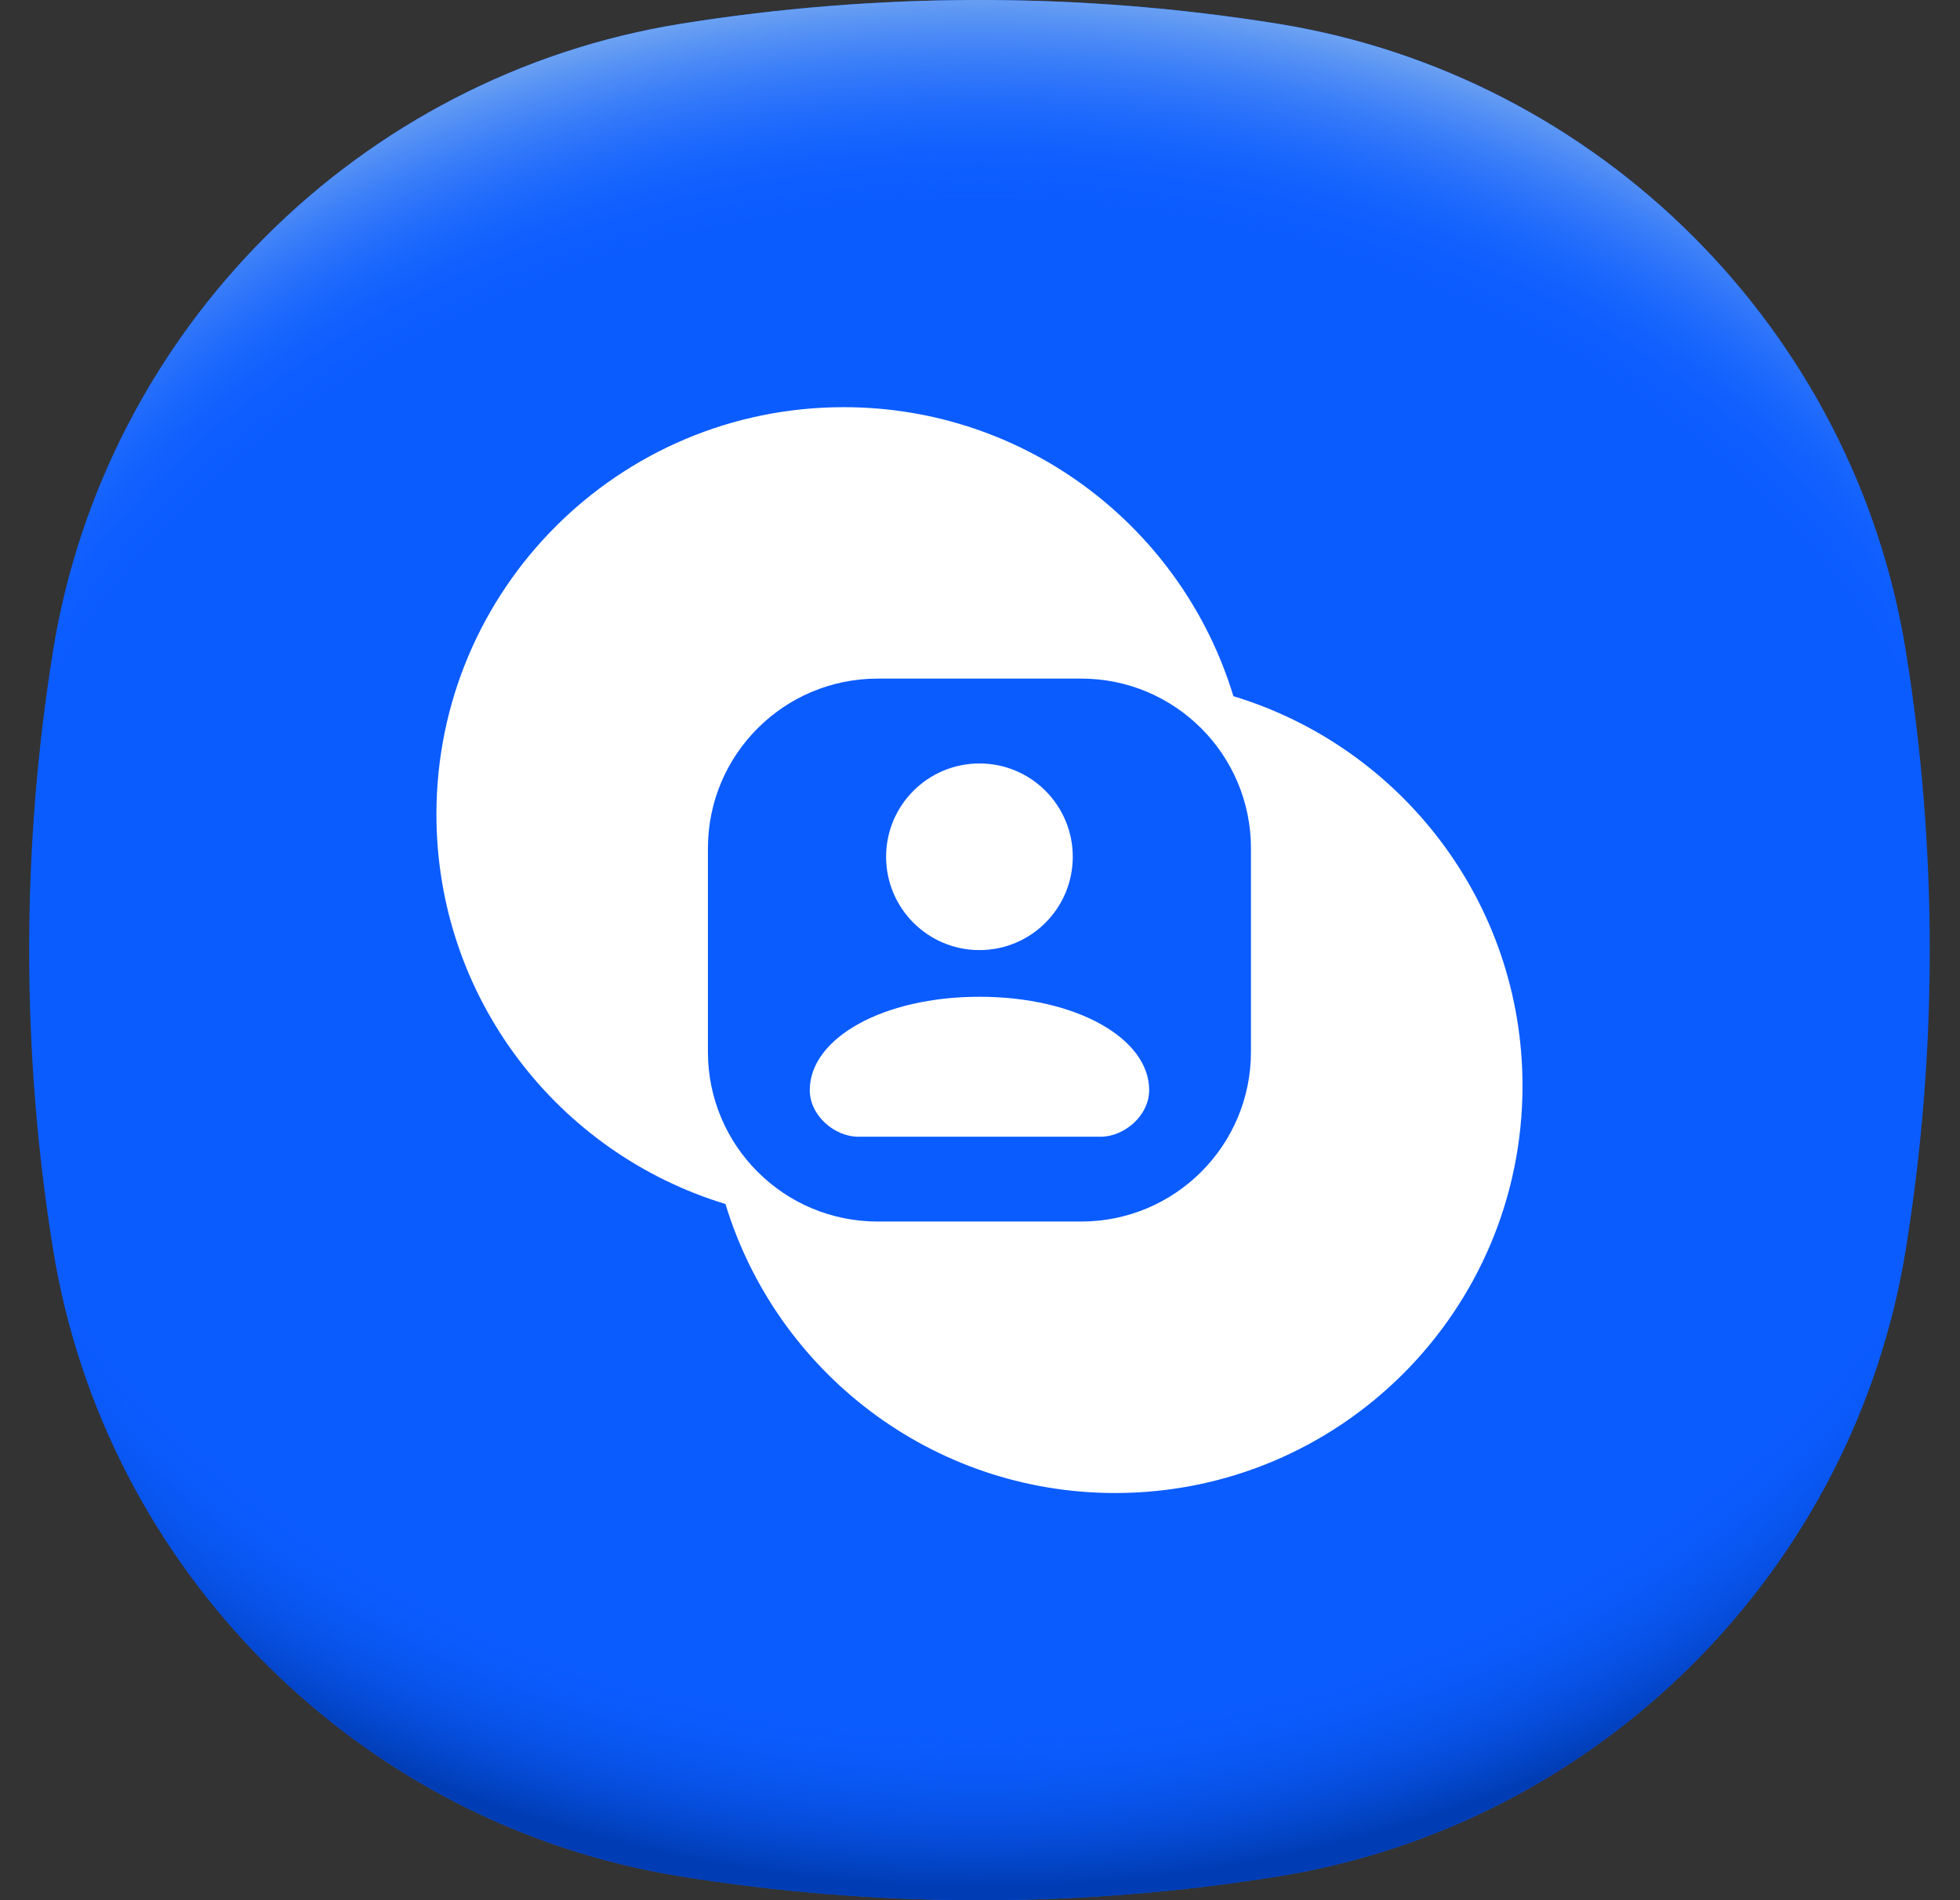
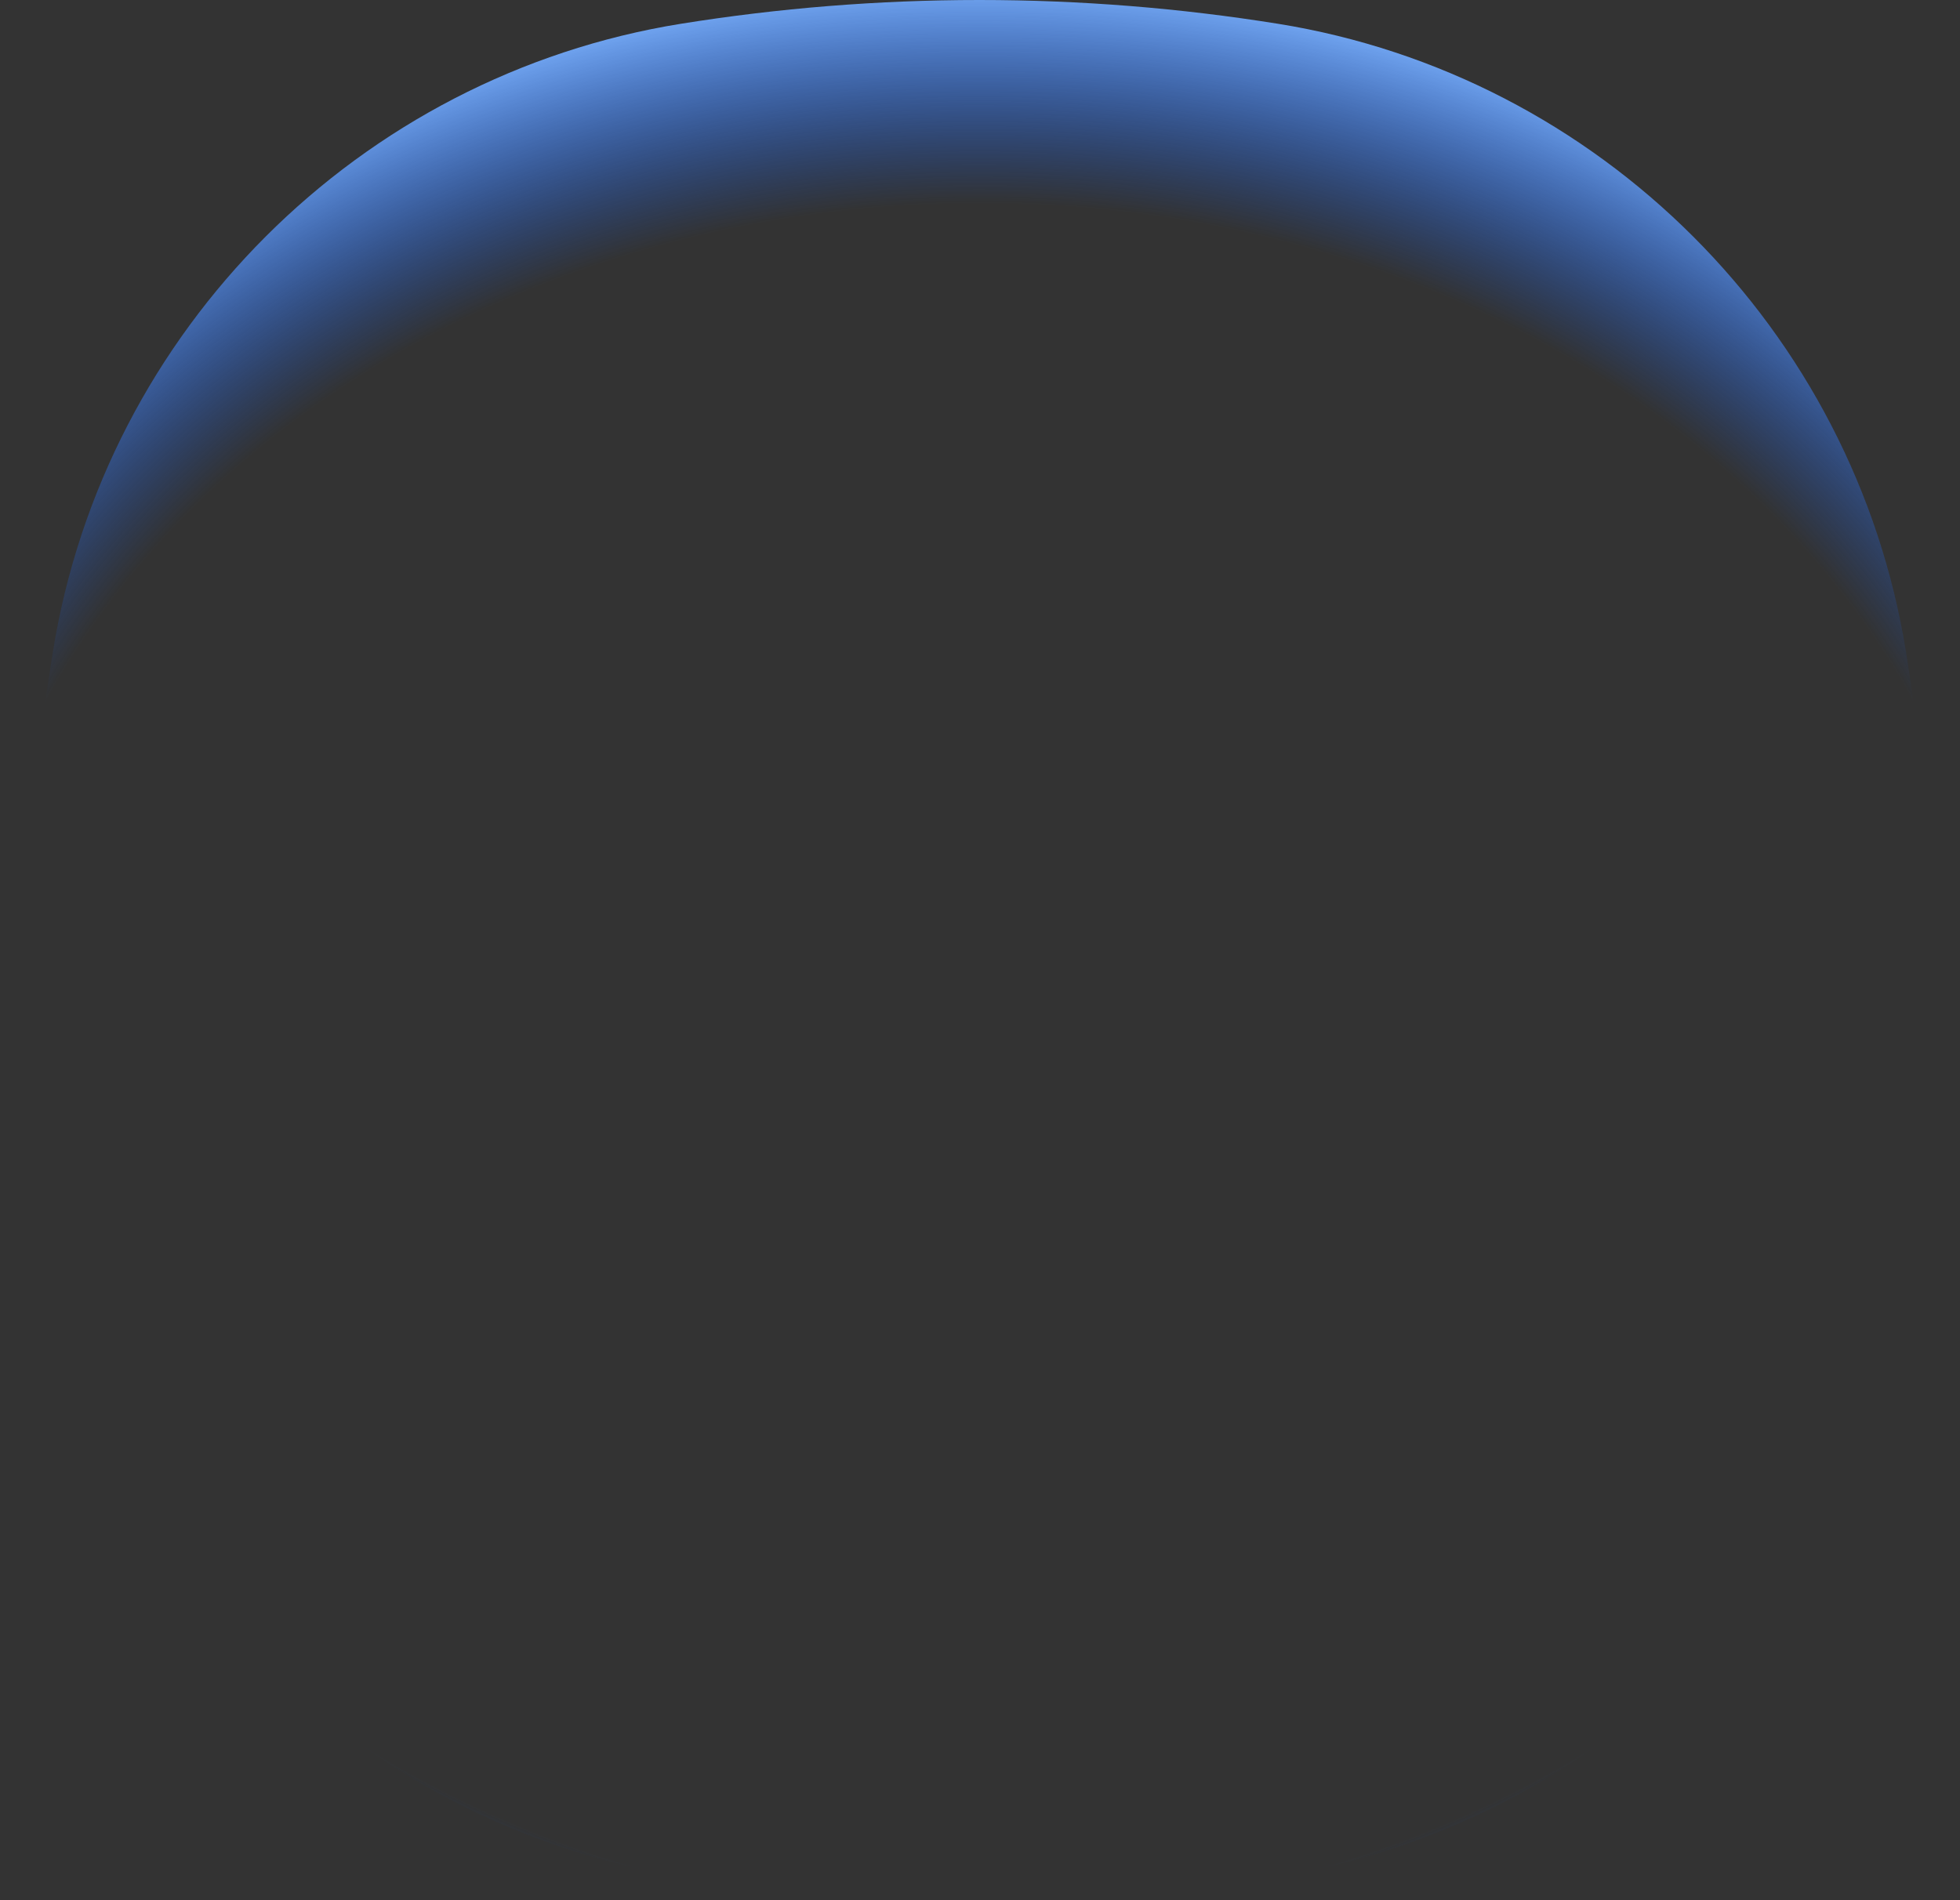
<svg xmlns="http://www.w3.org/2000/svg" width="33" height="32" viewBox="0 0 33 32" fill="none">
  <rect x="0" y="0" width="33" height="32" fill="#333333" stroke="none" />
-   <path d="M32.491 16C32.491 17.711 32.353 19.389 32.09 21.024C31.221 26.44 26.931 30.73 21.515 31.599C19.879 31.862 18.201 32 16.491 32C14.78 32 13.102 31.862 11.466 31.599C6.051 30.73 1.761 26.44 0.891 21.024C0.628 19.389 0.491 17.711 0.491 16C0.491 14.289 0.628 12.611 0.891 10.975C1.761 5.56 6.051 1.27 11.466 0.4C13.102 0.138 14.78 0 16.491 0C18.201 0 19.879 0.138 21.515 0.4C26.931 1.27 31.221 5.56 32.09 10.975C32.353 12.611 32.491 14.289 32.491 16Z" fill="#0B5CFF" />
-   <path d="M32.491 16C32.491 17.711 32.353 19.389 32.09 21.024C31.221 26.44 26.931 30.73 21.515 31.599C19.879 31.862 18.201 32 16.491 32C14.78 32 13.102 31.862 11.466 31.599C6.051 30.73 1.761 26.44 0.891 21.024C0.628 19.389 0.491 17.711 0.491 16C0.491 14.289 0.628 12.611 0.891 10.975C1.761 5.56 6.051 1.27 11.466 0.4C13.102 0.138 14.78 0 16.491 0C18.201 0 19.879 0.138 21.515 0.4C26.931 1.27 31.221 5.56 32.09 10.975C32.353 12.611 32.491 14.289 32.491 16Z" fill="url(#paint0_radial_3653_3589)" />
  <path d="M32.49 16C32.49 17.711 32.353 19.389 32.09 21.024C31.22 26.44 26.931 30.73 21.515 31.599C19.879 31.862 18.201 32 16.491 32C14.78 32 13.102 31.862 11.466 31.599C6.05 30.73 1.761 26.44 0.891 21.024C0.628 19.389 0.491 17.711 0.491 16C0.491 14.289 0.628 12.611 0.891 10.975C1.761 5.56 6.05 1.27 11.466 0.4C13.102 0.138 14.78 1.52588e-05 16.491 1.52588e-05C18.201 1.52588e-05 19.879 0.138 21.515 0.4C26.931 1.27 31.22 5.56 32.09 10.975C32.353 12.611 32.49 14.289 32.49 16Z" fill="url(#paint1_radial_3653_3589)" />
  <g clip-path="url(#clip0_3653_3589)">
-     <path d="M20.766 11.724C19.913 8.908 17.3 6.857 14.205 6.857C10.418 6.857 7.348 9.927 7.348 13.714C7.348 16.809 9.399 19.422 12.215 20.276C13.068 23.092 15.682 25.143 18.776 25.143C22.563 25.143 25.634 22.073 25.634 18.286C25.634 15.191 23.582 12.577 20.766 11.724ZM21.062 17.714C21.062 19.292 19.783 20.571 18.205 20.571H14.776C13.198 20.571 11.919 19.292 11.919 17.714V14.286C11.919 12.708 13.198 11.428 14.776 11.428H18.205C19.783 11.428 21.062 12.708 21.062 14.286V17.714ZM16.491 16C17.359 16 18.062 15.296 18.062 14.428C18.062 13.561 17.359 12.857 16.491 12.857C15.623 12.857 14.919 13.561 14.919 14.428C14.919 15.296 15.623 16 16.491 16ZM16.491 16.786C14.858 16.786 13.634 17.489 13.634 18.357C13.634 18.791 14.056 19.143 14.45 19.143H18.532C18.926 19.143 19.348 18.791 19.348 18.357C19.348 17.489 18.124 16.786 16.491 16.786Z" fill="white" />
-   </g>
+     </g>
  <defs>
    <radialGradient id="paint0_radial_3653_3589" cx="0" cy="0" r="1" gradientUnits="userSpaceOnUse" gradientTransform="translate(16.491 14.141) scale(21.572 18.029)">
      <stop offset="0.82" stop-color="#0B5CFF" stop-opacity="0" />
      <stop offset="0.98" stop-color="#003CB3" />
    </radialGradient>
    <radialGradient id="paint1_radial_3653_3589" cx="0" cy="0" r="1" gradientUnits="userSpaceOnUse" gradientTransform="translate(16.491 17.853) scale(21.564 18.023)">
      <stop offset="0.8" stop-color="#0B5CFF" stop-opacity="0" />
      <stop offset="1" stop-color="#71A5F1" />
    </radialGradient>
    <clipPath id="clip0_3653_3589">
      <rect width="20.571" height="20.571" fill="white" transform="translate(6.205 5.714)" />
    </clipPath>
  </defs>
</svg>